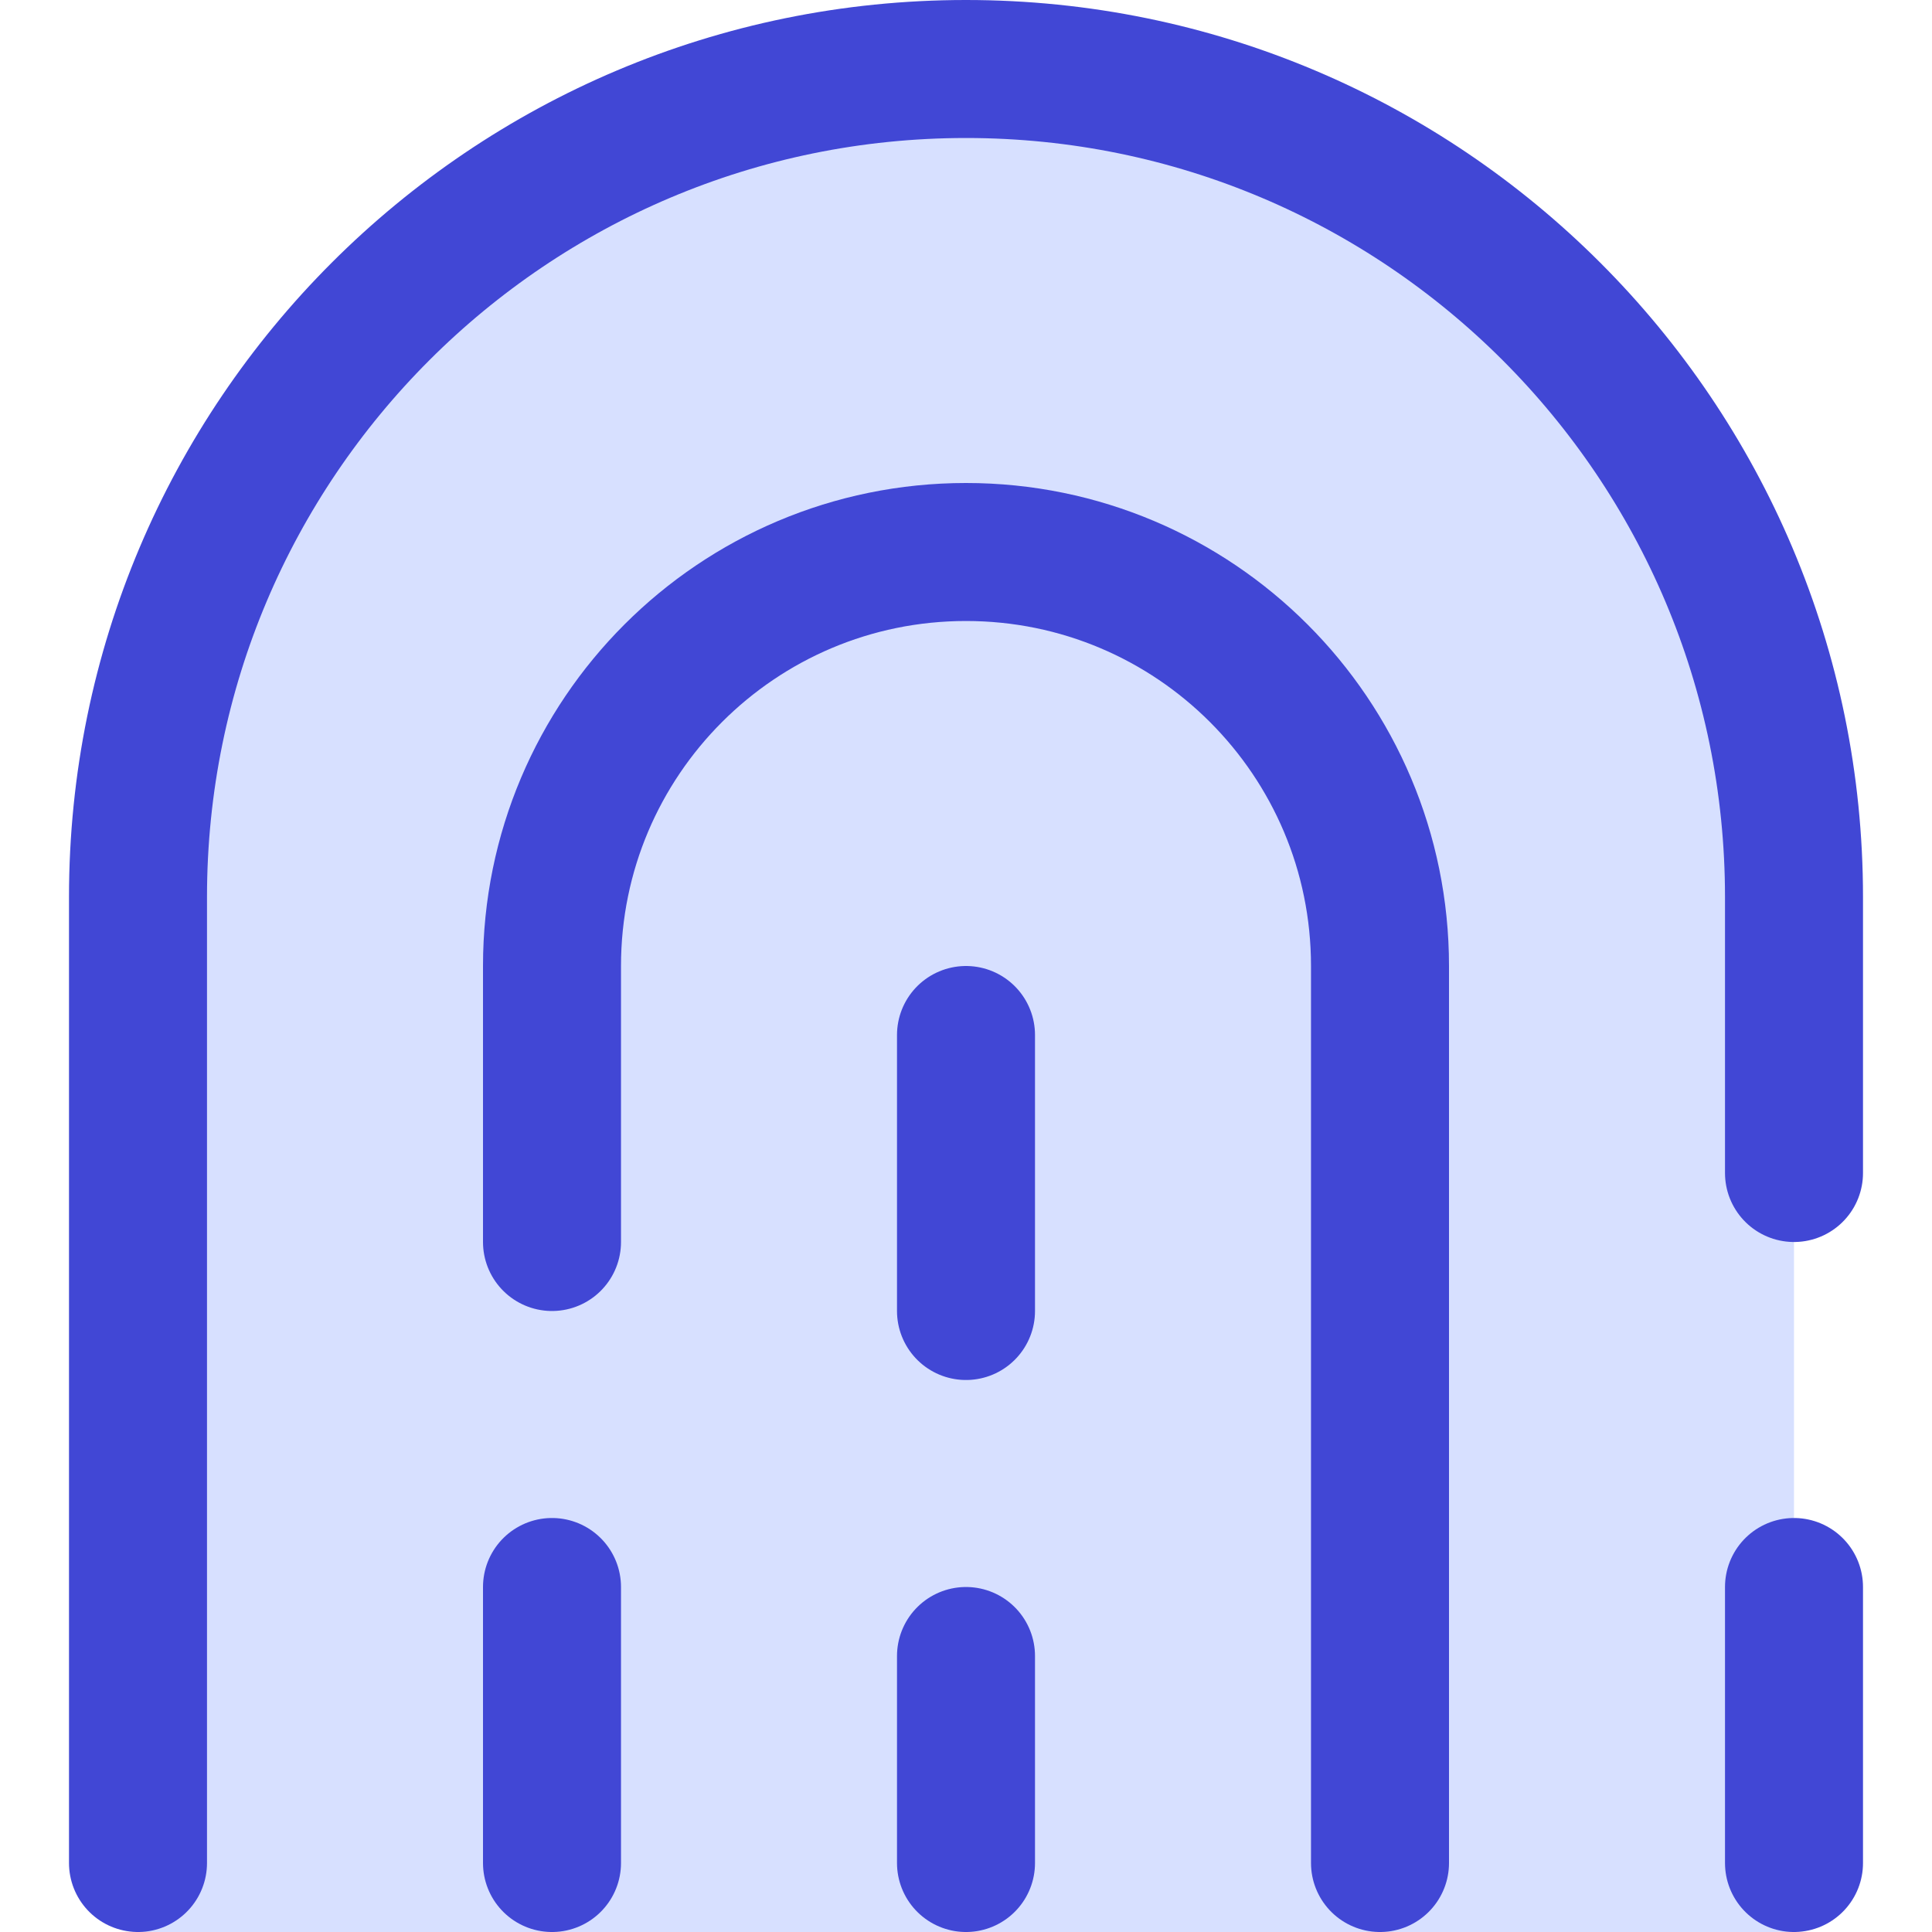
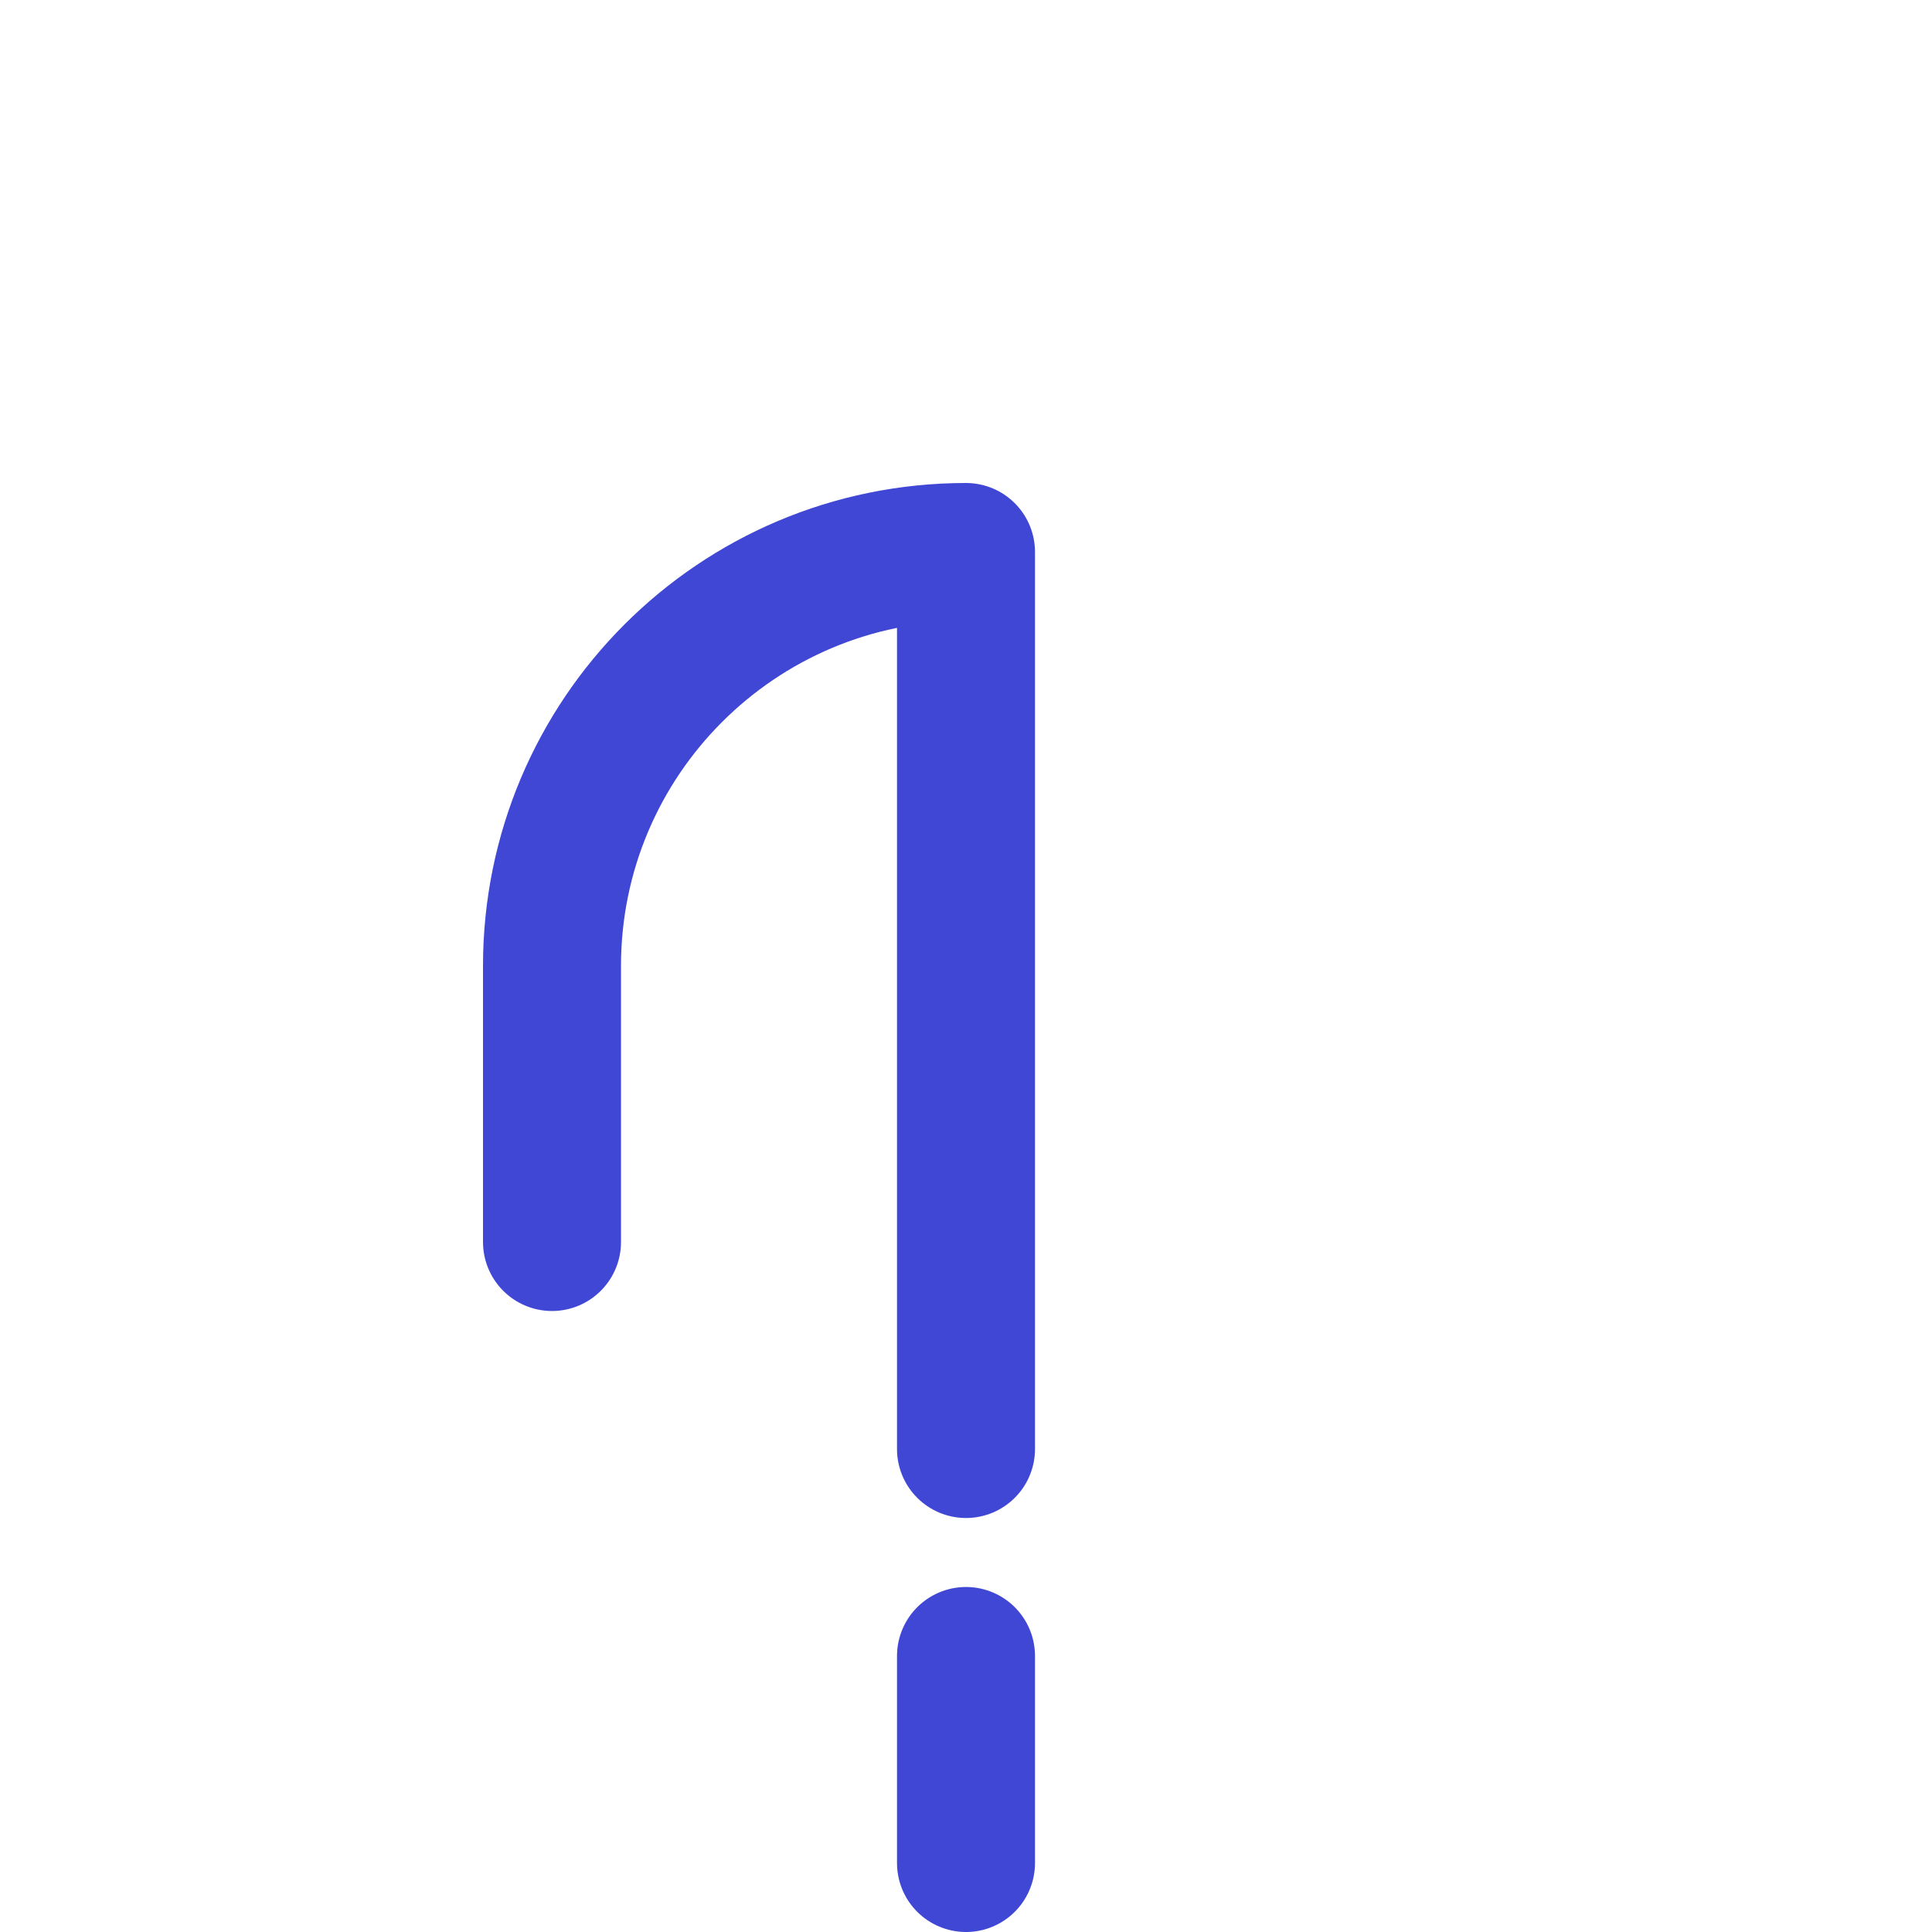
<svg xmlns="http://www.w3.org/2000/svg" fill="none" viewBox="0 0 14 14" id="Fingerprint-1--Streamline-Core">
  <desc>Fingerprint 1 Streamline Icon: https://streamlinehq.com</desc>
  <g id="fingerprint-1--identification-password-touch-id-secure-fingerprint-finger-security">
-     <path id="Vector 2502" fill="#d7e0ff" d="M1 6.5V14h12V6.5c0 -3.314 -2.686 -6 -6 -6 -3.314 0 -6 2.686 -6 6Z" stroke-width="1" />
-     <path id="Vector 2496" stroke="#4147d5" stroke-linecap="round" stroke-linejoin="round" d="M1 13.5v-7c0 -3.314 2.686 -6 6 -6 3.314 0 6 2.686 6 6v2" stroke-width="1" />
-     <path id="Vector 2497" stroke="#4147d5" stroke-linecap="round" stroke-linejoin="round" d="M4 13.5v-2" stroke-width="1" />
-     <path id="Vector 2498" stroke="#4147d5" stroke-linecap="round" stroke-linejoin="round" d="M4 9V7c0 -1.657 1.343 -3 3 -3s3 1.343 3 3v6.5" stroke-width="1" />
-     <path id="Vector 2499" stroke="#4147d5" stroke-linecap="round" stroke-linejoin="round" d="M13 11.5v2" stroke-width="1" />
+     <path id="Vector 2498" stroke="#4147d5" stroke-linecap="round" stroke-linejoin="round" d="M4 9V7c0 -1.657 1.343 -3 3 -3v6.5" stroke-width="1" />
    <path id="Vector 2500" stroke="#4147d5" stroke-linecap="round" stroke-linejoin="round" d="M7 12v1.5" stroke-width="1" />
-     <path id="Vector 2501" stroke="#4147d5" stroke-linecap="round" stroke-linejoin="round" d="M7 9.5v-2" stroke-width="1" />
  </g>
</svg>